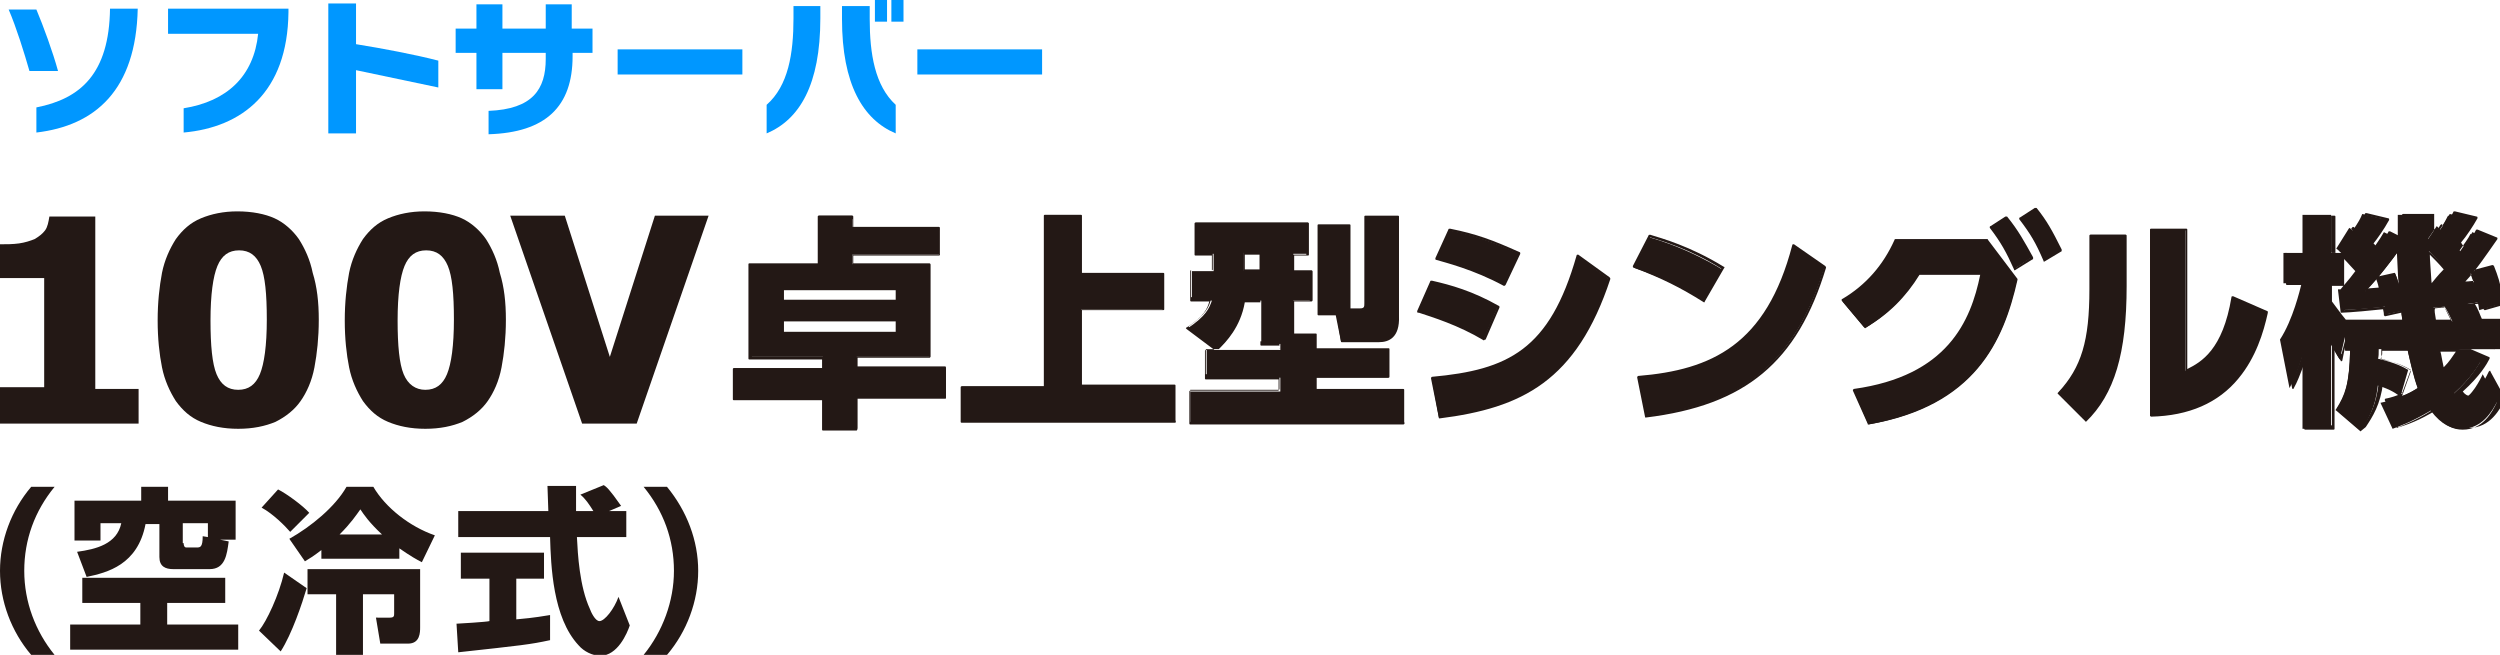
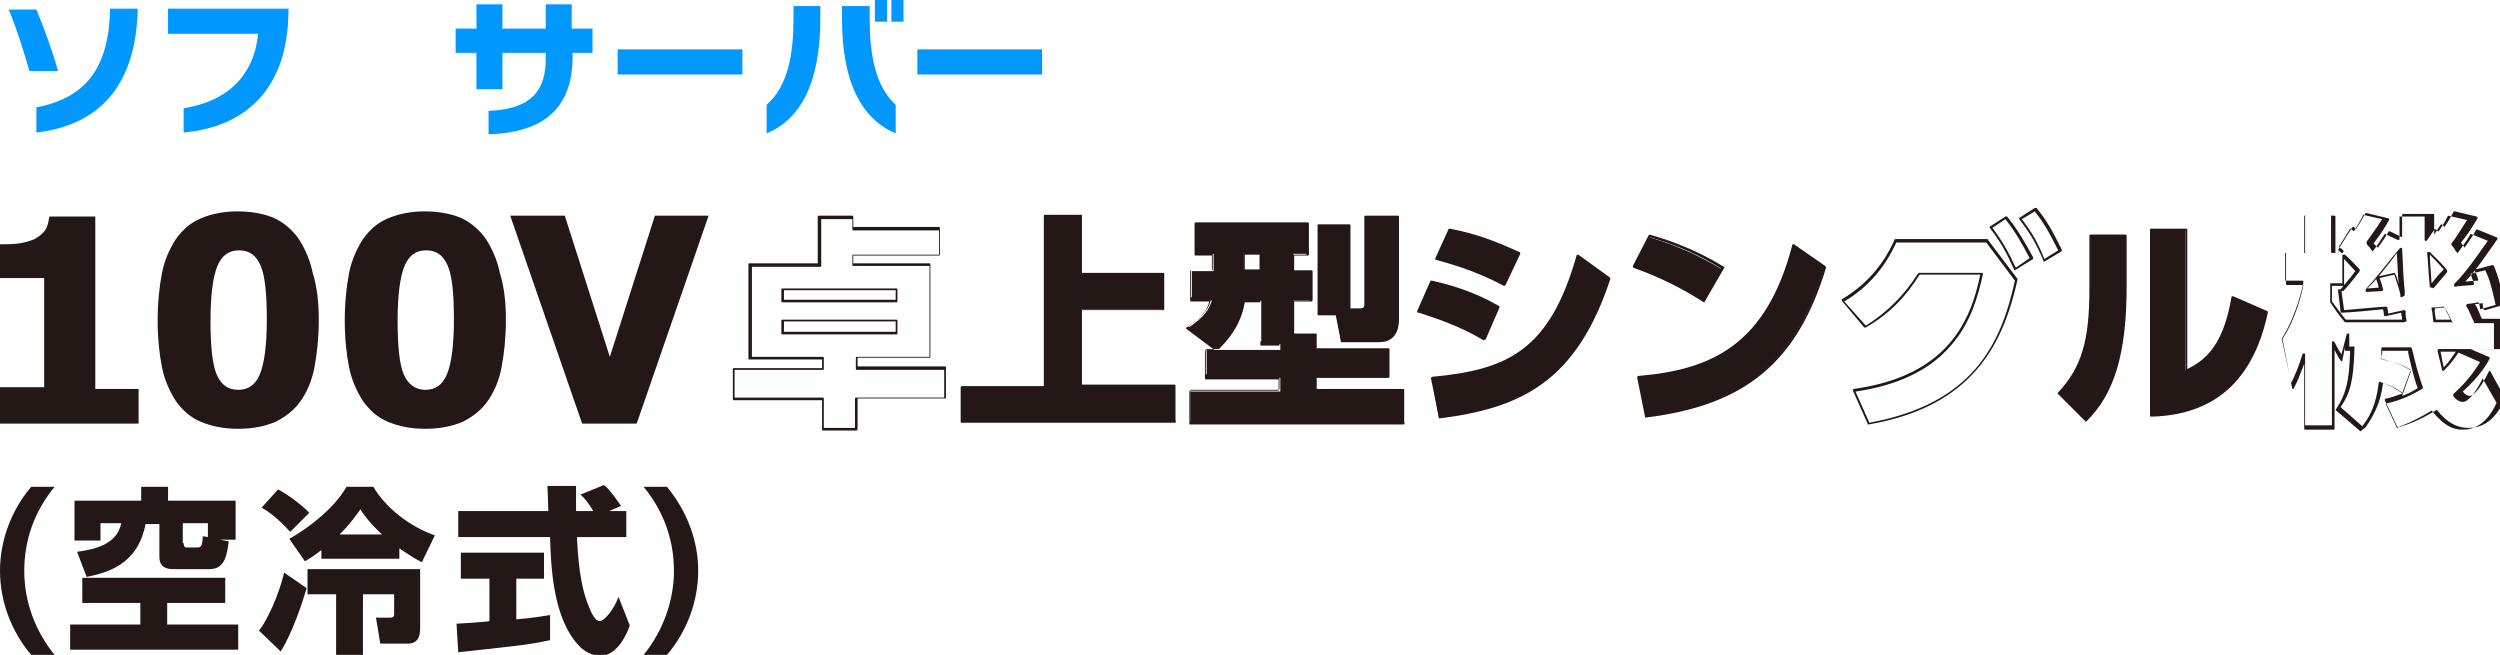
<svg xmlns="http://www.w3.org/2000/svg" version="1.1" id="_レイヤー_2" x="0px" y="0px" viewBox="0 0 288.6 75.6" style="enable-background:new 0 0 288.6 75.6;" xml:space="preserve">
  <style type="text/css">
	.st0{enable-background:new    ;}
	.st1{fill:#0097FF;}
	.st2{fill:#231815;}
</style>
  <g class="st0">
    <path class="st1" d="M3.4,8.2C2.8,6.1,1.9,3.2,1,1.1h3.2C5,3,6.1,6,6.7,8.2H3.4z M4.2,15.3v-2.9c5.1-1,8.4-3.9,8.5-11.4h3.2   C15.7,10.4,11,14.5,4.2,15.3z" />
  </g>
  <g class="st0">
    <path class="st1" d="M21.2,15.3v-2.8c5-0.8,8.1-3.7,8.6-8.6H19.4V1h13.9v0.4C33.2,10.7,27.9,14.7,21.2,15.3z" />
  </g>
  <g class="st0">
-     <path class="st1" d="M41.1,8.1v7.3h-3.2V0.4h3.2v4.7c3.1,0.5,6.8,1.2,9.5,1.9v3.1C47.8,9.5,43.9,8.7,41.1,8.1z" />
-   </g>
+     </g>
  <g class="st0">
    <path class="st1" d="M66.1,6.1v0.4c0,5.8-3.1,8.8-9.7,9v-2.7c5.1-0.2,6.6-2.5,6.6-6V6.1h-5v4.2h-3V6.1h-2.4V3.3h2.4V0.5h3v2.8h5   V0.5h3v2.8h2.4v2.8H66.1z" />
  </g>
  <g class="st0">
    <path class="st1" d="M71.3,8.6V5.7h14.4v2.9H71.3z" />
  </g>
  <g class="st0">
    <path class="st1" d="M88.5,15.4v-3.3c2.5-2.2,3.1-5.9,3.1-10V0.7h3.1v1.4C94.7,9.8,92.3,13.8,88.5,15.4z M97.2,2.2V0.7h3.2v1.5   c0,4,0.6,7.7,3,9.9v3.3C99.6,13.8,97.2,9.7,97.2,2.2z M101,2.5V0h1.4v2.5H101z M102.9,2.5V0h1.4v2.5H102.9z" />
  </g>
  <g class="st0">
    <path class="st1" d="M105.9,8.6V5.7h14.4v2.9H105.9z" />
  </g>
  <g class="st0">
    <path class="st2" d="M15.9,48.9H0v-4.2h5.1V32.1H0v-3.9c0.7,0,1.5,0,2.2-0.1c0.7-0.1,1.3-0.3,1.8-0.5c0.5-0.3,0.9-0.6,1.2-1   c0.3-0.4,0.4-1,0.5-1.6h5.3v19.9h5V48.9z" />
  </g>
  <g class="st0">
    <path class="st2" d="M36.8,36.9c0,2.1-0.2,3.9-0.5,5.5c-0.3,1.6-0.9,2.9-1.6,3.9c-0.7,1-1.7,1.8-2.9,2.4c-1.2,0.5-2.6,0.8-4.3,0.8   c-1.7,0-3.1-0.3-4.3-0.8c-1.2-0.5-2.1-1.3-2.9-2.4c-0.7-1.1-1.3-2.4-1.6-3.9c-0.3-1.5-0.5-3.3-0.5-5.4c0-2.1,0.2-3.9,0.5-5.5   c0.3-1.5,0.9-2.8,1.6-3.9c0.8-1.1,1.7-1.9,2.9-2.4c1.2-0.5,2.6-0.8,4.2-0.8c1.7,0,3.2,0.3,4.3,0.8s2.1,1.4,2.8,2.4   c0.7,1.1,1.3,2.4,1.6,3.9C36.6,33.1,36.8,34.9,36.8,36.9z M30.8,36.9c0-3-0.2-5-0.7-6.2c-0.5-1.2-1.3-1.8-2.5-1.8   c-1.2,0-2,0.6-2.5,1.8S24.3,34,24.3,37c0,2.9,0.2,5,0.7,6.2s1.3,1.8,2.5,1.8c1.2,0,2-0.6,2.5-1.8S30.8,39.9,30.8,36.9z" />
  </g>
  <g class="st0">
    <path class="st2" d="M58.4,36.9c0,2.1-0.2,3.9-0.5,5.5c-0.3,1.6-0.9,2.9-1.6,3.9c-0.7,1-1.7,1.8-2.9,2.4c-1.2,0.5-2.6,0.8-4.3,0.8   c-1.7,0-3.1-0.3-4.3-0.8c-1.2-0.5-2.1-1.3-2.9-2.4c-0.7-1.1-1.3-2.4-1.6-3.9c-0.3-1.5-0.5-3.3-0.5-5.4c0-2.1,0.2-3.9,0.5-5.5   c0.3-1.5,0.9-2.8,1.6-3.9c0.8-1.1,1.7-1.9,2.9-2.4c1.2-0.5,2.6-0.8,4.2-0.8c1.7,0,3.2,0.3,4.3,0.8s2.1,1.4,2.8,2.4   c0.7,1.1,1.3,2.4,1.6,3.9C58.2,33.1,58.4,34.9,58.4,36.9z M52.4,36.9c0-3-0.2-5-0.7-6.2c-0.5-1.2-1.3-1.8-2.5-1.8   c-1.2,0-2,0.6-2.5,1.8S45.9,34,45.9,37c0,2.9,0.2,5,0.7,6.2S48,45,49.1,45c1.2,0,2-0.6,2.5-1.8S52.4,39.9,52.4,36.9z" />
  </g>
  <g class="st0">
    <path class="st2" d="M81.8,24.9l-8.3,24h-6.3l-8.3-24h6.3l5.2,16.3l5.2-16.3H81.8z" />
  </g>
  <g class="st0">
-     <path class="st2" d="M108.4,29.4h-10v1.1h9v10.7h-8.5v1.3h10.3v3.5H98.9v3.6H95v-3.6H84.7v-3.5H95v-1.3h-8.5V30.5h8v-5.6h3.9v1.3   h10V29.4z M103.5,33.4H90.3v1.4h13.2V33.4z M103.5,37H90.3v1.5h13.2V37z" />
-   </g>
+     </g>
  <g class="st0">
    <path class="st2" d="M98.9,49.7H95c-0.1,0-0.1-0.1-0.1-0.1v-3.4H84.7c-0.1,0-0.1-0.1-0.1-0.1v-3.5c0-0.1,0.1-0.1,0.1-0.1h10.2v-1   h-8.4c-0.1,0-0.1-0.1-0.1-0.1V30.5c0-0.1,0.1-0.1,0.1-0.1h7.9v-5.4c0-0.1,0.1-0.1,0.1-0.1h3.9c0.1,0,0.1,0.1,0.1,0.1v1.2h9.9   c0.1,0,0.1,0.1,0.1,0.1v3.1c0,0.1-0.1,0.1-0.1,0.1h-9.9v0.9h8.8c0.1,0,0.1,0.1,0.1,0.1v10.7c0,0.1-0.1,0.1-0.1,0.1H99v1h10.1   c0.1,0,0.1,0.1,0.1,0.1v3.5c0,0.1-0.1,0.1-0.1,0.1H99v3.4C99,49.6,98.9,49.7,98.9,49.7z M95.1,49.4h3.6v-3.4c0-0.1,0.1-0.1,0.1-0.1   H109v-3.2H98.9c-0.1,0-0.1-0.1-0.1-0.1v-1.3c0-0.1,0.1-0.1,0.1-0.1h8.4V30.7h-8.8c-0.1,0-0.1-0.1-0.1-0.1v-1.1   c0-0.1,0.1-0.1,0.1-0.1h9.9v-2.8h-9.9c-0.1,0-0.1-0.1-0.1-0.1v-1.2h-3.6v5.4c0,0.1-0.1,0.1-0.1,0.1h-7.9v10.4H95   c0.1,0,0.1,0.1,0.1,0.1v1.3c0,0.1-0.1,0.1-0.1,0.1H84.8v3.2H95c0.1,0,0.1,0.1,0.1,0.1V49.4z M103.5,38.6H90.3   c-0.1,0-0.1-0.1-0.1-0.1V37c0-0.1,0.1-0.1,0.1-0.1h13.2c0.1,0,0.1,0.1,0.1,0.1v1.5C103.6,38.5,103.6,38.6,103.5,38.6z M90.5,38.3   h12.9v-1.2H90.5V38.3z M103.5,34.9H90.3c-0.1,0-0.1-0.1-0.1-0.1v-1.4c0-0.1,0.1-0.1,0.1-0.1h13.2c0.1,0,0.1,0.1,0.1,0.1v1.4   C103.6,34.8,103.6,34.9,103.5,34.9z M90.5,34.6h12.9v-1.1H90.5V34.6z" />
  </g>
  <g class="st0">
    <path class="st2" d="M124.8,24.9v6.7h9.5v4.1h-9.5v8.9h10.8v4H111v-4h9.6V24.9H124.8z" />
  </g>
  <g class="st0">
    <path class="st2" d="M135.6,48.8H111c-0.1,0-0.1-0.1-0.1-0.1v-4c0-0.1,0.1-0.1,0.1-0.1h9.5V24.9c0-0.1,0.1-0.1,0.1-0.1h4.2   c0.1,0,0.1,0.1,0.1,0.1v6.6h9.4c0.1,0,0.1,0.1,0.1,0.1v4.1c0,0.1-0.1,0.1-0.1,0.1h-9.4v8.6h10.7c0.1,0,0.1,0.1,0.1,0.1v4   C135.8,48.8,135.7,48.8,135.6,48.8z M111.2,48.6h24.3v-3.8h-10.7c-0.1,0-0.1-0.1-0.1-0.1v-8.9c0-0.1,0.1-0.1,0.1-0.1h9.4v-3.8h-9.4   c-0.1,0-0.1-0.1-0.1-0.1v-6.6h-3.9v19.6c0,0.1-0.1,0.1-0.1,0.1h-9.5V48.6z" />
  </g>
  <g class="st0">
    <path class="st2" d="M147.9,39.7h-2.3v-5h-2.1c-0.4,3.2-2.1,4.8-2.9,5.6l-3.5-2.4c2.1-1.4,2.5-2.3,2.8-3.2h-2.3v-3.4h2.5v-2H138   v-3.6h13v3.6h-1.7v2h2.2v3.4h-2.2v4h2.6v1.7h8.4v3.2h-8.5v1.6H162v3.7h-24.6v-3.7h10.4v-1.6h-8.5v-3.2h8.5V39.7z M143.5,29.2v2h2   v-2H143.5z M154.3,36.3h-2.1V26h3.6v9.8h1.2c0.6,0,0.6-0.4,0.6-0.8v-10h3.8v11.5c0,0.6,0,2.9-2.3,2.9h-4.3L154.3,36.3z" />
  </g>
  <g class="st0">
    <path class="st2" d="M162,49h-24.6c-0.1,0-0.1-0.1-0.1-0.1v-3.7c0-0.1,0.1-0.1,0.1-0.1h10.2v-1.3h-8.4c-0.1,0-0.1-0.1-0.1-0.1v-3.2   c0-0.1,0.1-0.1,0.1-0.1h1L137,38c0,0-0.1-0.1-0.1-0.1c0,0,0-0.1,0.1-0.1c2-1.3,2.4-2.2,2.6-3h-2.1c-0.1,0-0.1-0.1-0.1-0.1v-3.4   c0-0.1,0.1-0.1,0.1-0.1h2.4v-1.7H138c-0.1,0-0.1-0.1-0.1-0.1v-3.6c0-0.1,0.1-0.1,0.1-0.1h13c0.1,0,0.1,0.1,0.1,0.1v3.6   c0,0.1-0.1,0.1-0.1,0.1h-1.6v1.7h2c0.1,0,0.1,0.1,0.1,0.1v3.4c0,0.1-0.1,0.1-0.1,0.1h-2v3.7h2.5c0.1,0,0.1,0.1,0.1,0.1v1.6h8.3   c0.1,0,0.1,0.1,0.1,0.1v3.2c0,0.1-0.1,0.1-0.1,0.1H152v1.3H162c0.1,0,0.1,0.1,0.1,0.1v3.7C162.2,48.9,162.1,49,162,49z M137.6,48.7   h24.3v-3.4h-10.1c-0.1,0-0.1-0.1-0.1-0.1v-1.6c0-0.1,0.1-0.1,0.1-0.1h8.3v-2.9h-8.3c-0.1,0-0.1-0.1-0.1-0.1v-1.6h-2.5   c-0.1,0-0.1-0.1-0.1-0.1v-4c0-0.1,0.1-0.1,0.1-0.1h2v-3.1h-2c-0.1,0-0.1-0.1-0.1-0.1v-2c0-0.1,0.1-0.1,0.1-0.1h1.6v-3.3h-12.7V29   h1.8c0.1,0,0.1,0.1,0.1,0.1v2c0,0.1-0.1,0.1-0.1,0.1h-2.4v3.1h2.2c0,0,0.1,0,0.1,0.1c0,0,0,0.1,0,0.1c-0.2,0.9-0.6,1.8-2.6,3.2   l3.2,2.2c0.8-0.8,2.4-2.4,2.8-5.4c0-0.1,0.1-0.1,0.1-0.1h2.1c0.1,0,0.1,0.1,0.1,0.1v4.9h2.1c0.1,0,0.1,0.1,0.1,0.1v0.7   c0,0.1-0.1,0.1-0.1,0.1h-8.4v2.9h8.4c0.1,0,0.1,0.1,0.1,0.1v1.6c0,0.1-0.1,0.1-0.1,0.1h-10.2V48.7z M140.7,40.3h7v-0.4h-2.1   c-0.1,0-0.1-0.1-0.1-0.1v-4.9h-1.8C143.2,37.8,141.5,39.5,140.7,40.3z M159.2,39.5h-4.3c-0.1,0-0.1,0-0.1-0.1l-0.6-3h-2   c-0.1,0-0.1-0.1-0.1-0.1V26c0-0.1,0.1-0.1,0.1-0.1h3.6c0.1,0,0.1,0.1,0.1,0.1v9.6h1.1c0.5,0,0.5-0.2,0.5-0.6v-10   c0-0.1,0.1-0.1,0.1-0.1h3.8c0.1,0,0.1,0.1,0.1,0.1v11.5C161.6,39,160.3,39.5,159.2,39.5z M155,39.2h4.1c1.4,0,2.1-0.9,2.1-2.8V25.1   h-3.5V35c0,0.4,0,0.9-0.8,0.9h-1.2c-0.1,0-0.1-0.1-0.1-0.1v-9.6h-3.3v10h2c0.1,0,0.1,0,0.1,0.1L155,39.2z M145.6,31.3h-2   c-0.1,0-0.1-0.1-0.1-0.1v-2c0-0.1,0.1-0.1,0.1-0.1h2c0.1,0,0.1,0.1,0.1,0.1v2C145.7,31.3,145.7,31.3,145.6,31.3z M143.7,31.1h1.7   v-1.7h-1.7V31.1z" />
  </g>
  <g class="st0">
    <path class="st2" d="M171.3,39.1c-3-1.8-6.1-2.8-7.6-3.2l1.5-3.4c2.1,0.5,4.6,1.2,7.7,2.9L171.3,39.1z M165.3,43.7   c8.9-0.8,13.7-3.1,16.8-14.1l3.6,2.6c-3.8,11.5-9.9,14.7-19.6,16L165.3,43.7z M173.6,32.9c-3.3-1.8-6.4-2.6-7.8-3l1.5-3.3   c3,0.6,5,1.3,8,2.7L173.6,32.9z" />
  </g>
  <g class="st0">
    <path class="st2" d="M166.2,48.3c-0.1,0-0.1,0-0.1-0.1l-0.9-4.5c0,0,0-0.1,0-0.1c0,0,0.1-0.1,0.1-0.1c8.8-0.8,13.6-3.1,16.7-14   c0,0,0-0.1,0.1-0.1c0,0,0.1,0,0.1,0l3.6,2.6c0,0,0.1,0.1,0.1,0.2C182,44,175.7,47.1,166.2,48.3C166.2,48.3,166.2,48.3,166.2,48.3z    M165.5,43.8l0.8,4.2c9.3-1.2,15.4-4.2,19.3-15.8l-3.4-2.4C179.1,40.6,174.3,43,165.5,43.8z M171.3,39.3   C171.3,39.3,171.3,39.3,171.3,39.3c-3-1.8-6-2.7-7.5-3.2l-0.1,0c0,0-0.1,0-0.1-0.1s0-0.1,0-0.1l1.5-3.4c0-0.1,0.1-0.1,0.2-0.1   c2.2,0.5,4.7,1.2,7.7,2.9c0.1,0,0.1,0.1,0.1,0.2l-1.6,3.7C171.4,39.2,171.4,39.2,171.3,39.3C171.4,39.3,171.3,39.3,171.3,39.3z    M164,35.8c1.4,0.4,4.4,1.3,7.3,3.1l1.5-3.4c-2.9-1.6-5.2-2.3-7.4-2.8L164,35.8z M173.6,33C173.6,33,173.6,33,173.6,33   c-3.5-1.9-6.8-2.7-7.8-3c0,0-0.1,0-0.1-0.1c0,0,0-0.1,0-0.1l1.5-3.3c0-0.1,0.1-0.1,0.2-0.1c3,0.6,4.9,1.3,8,2.7   c0.1,0,0.1,0.1,0.1,0.2l-1.7,3.6C173.7,33,173.7,33,173.6,33C173.7,33,173.6,33,173.6,33z M166,29.8c1.2,0.3,4.3,1.2,7.6,2.9   l1.5-3.4c-2.9-1.4-4.8-2-7.7-2.6L166,29.8z" />
  </g>
  <g class="st0">
    <path class="st2" d="M196.7,34.8c-2.6-1.7-4.9-2.8-8.1-3.9l1.8-3.5c1.4,0.4,4.6,1.4,8.4,3.7L196.7,34.8z M189.1,43.6   c8.7-0.8,14.9-3.8,17.9-15.2l3.6,2.5c-3.5,11.4-9.8,15.8-20.6,17.1L189.1,43.6z" />
  </g>
  <g class="st0">
    <path class="st2" d="M190,48.2c-0.1,0-0.1,0-0.1-0.1l-0.9-4.5c0,0,0-0.1,0-0.1c0,0,0.1-0.1,0.1-0.1c8.5-0.7,14.8-3.6,17.8-15.1   c0,0,0-0.1,0.1-0.1c0,0,0.1,0,0.1,0l3.6,2.5c0,0,0.1,0.1,0.1,0.2C207.5,41.8,201.5,46.8,190,48.2C190,48.2,190,48.2,190,48.2z    M189.3,43.7l0.9,4.2c11.2-1.4,17.1-6.3,20.3-16.9l-3.4-2.3C204,40.1,197.7,42.9,189.3,43.7z M196.7,34.9   C196.7,34.9,196.6,34.9,196.7,34.9c-2.7-1.7-4.9-2.8-8.1-4c0,0-0.1,0-0.1-0.1c0,0,0-0.1,0-0.1l1.8-3.5c0-0.1,0.1-0.1,0.2-0.1   c1.3,0.4,4.6,1.3,8.5,3.7c0.1,0,0.1,0.1,0,0.2l-2.2,3.8C196.8,34.9,196.8,34.9,196.7,34.9C196.7,34.9,196.7,34.9,196.7,34.9z    M188.8,30.7c3.1,1.1,5.3,2.2,7.9,3.8l2-3.5c-3.7-2.3-6.9-3.2-8.2-3.6L188.8,30.7z" />
  </g>
  <g class="st0">
-     <path class="st2" d="M214,45.1c11-1.5,13.7-8.2,14.8-13.4h-7.3c-1.1,1.8-3,4.2-6.2,6.2l-2.6-3.1c3.5-2.1,5.2-4.9,6.1-6.9h10.6   l3.4,4.5c-1.5,6.6-4.5,14.3-17.1,16.6L214,45.1z M231.5,25.1c1.2,1.5,1.9,2.8,2.9,4.7l-1.8,1.2c-0.9-2-1.6-3.1-2.8-4.8L231.5,25.1z    M234.9,24.1c1.2,1.5,1.9,2.7,2.9,4.8l-1.8,1.2c-0.9-2-1.5-3.1-2.8-4.9L234.9,24.1z" />
-   </g>
+     </g>
  <g class="st0">
    <path class="st2" d="M215.7,49c-0.1,0-0.1,0-0.1-0.1l-1.7-3.8c0,0,0-0.1,0-0.1s0.1-0.1,0.1-0.1c10.8-1.5,13.5-7.8,14.6-13.2h-7   c-1.6,2.6-3.6,4.6-6.2,6.1c-0.1,0-0.1,0-0.2,0l-2.6-3.1c0,0,0-0.1,0-0.1c0,0,0-0.1,0.1-0.1c2.7-1.6,4.7-3.9,6-6.8   c0-0.1,0.1-0.1,0.1-0.1h10.6c0,0,0.1,0,0.1,0.1l3.4,4.5c0,0,0,0.1,0,0.1C231.3,39.4,228,46.9,215.7,49C215.7,49,215.7,49,215.7,49z    M214.2,45.2l1.6,3.6c12-2.2,15.2-9.1,16.8-16.4l-3.3-4.4h-10.4c-1.3,2.9-3.3,5.2-6,6.8l2.5,2.8c2.5-1.6,4.4-3.5,6-6   c0,0,0.1-0.1,0.1-0.1h7.3c0,0,0.1,0,0.1,0.1s0,0.1,0,0.1c-0.5,2.2-1.3,5.5-3.7,8.2C222.8,42.7,219.1,44.5,214.2,45.2z M232.6,31.2   C232.6,31.2,232.6,31.2,232.6,31.2c-0.1,0-0.1,0-0.1-0.1c-0.9-2-1.5-3.1-2.8-4.8c0,0,0-0.1,0-0.1c0,0,0-0.1,0.1-0.1l1.7-1.1   c0.1,0,0.1,0,0.2,0c1.3,1.6,2,2.9,3,4.7c0,0.1,0,0.1,0,0.2L232.6,31.2C232.6,31.2,232.6,31.2,232.6,31.2z M230,26.3   c1.2,1.6,1.8,2.7,2.7,4.6l1.6-1.1c-0.9-1.7-1.6-3-2.8-4.5L230,26.3z M236,30.2C236,30.2,235.9,30.2,236,30.2c-0.1,0-0.1,0-0.1-0.1   c-0.9-2.1-1.5-3.1-2.8-4.8c0,0,0-0.1,0-0.1c0,0,0-0.1,0.1-0.1l1.7-1.1c0.1,0,0.1,0,0.2,0c1.2,1.5,1.8,2.6,2.9,4.8   c0,0.1,0,0.1,0,0.2L236,30.2C236,30.2,236,30.2,236,30.2z M233.4,25.3c1.2,1.6,1.8,2.6,2.6,4.6l1.6-1c-1-2-1.6-3.1-2.7-4.5   L233.4,25.3z" />
  </g>
  <g class="st0">
    <path class="st2" d="M245.4,32.9c0,8.8-1.8,12.9-4.6,15.6l-3.1-3.2c2.8-3,3.6-6.2,3.6-12v-6.2h4.1V32.9z M252.4,42.8   c1.7-0.8,4.4-2.1,5.4-8.5l3.9,1.7c-1.1,4.6-3.5,11.6-13.5,12V26.5h4.1V42.8z" />
  </g>
  <g class="st0">
    <path class="st2" d="M240.8,48.7C240.7,48.7,240.7,48.7,240.8,48.7l-3.2-3.2c-0.1-0.1-0.1-0.1,0-0.2c2.7-2.9,3.6-6,3.6-11.9v-6.2   c0-0.1,0.1-0.1,0.1-0.1h4.1c0.1,0,0.1,0.1,0.1,0.1v5.8C245.5,40.8,244.1,45.5,240.8,48.7C240.8,48.7,240.8,48.7,240.8,48.7z    M237.8,45.3l3,3c3.1-3.1,4.5-7.7,4.5-15.4v-5.7h-3.8v6C241.4,39.3,240.5,42.4,237.8,45.3z M248.3,48.1   C248.3,48.1,248.2,48.1,248.3,48.1c-0.1-0.1-0.1-0.1-0.1-0.1V26.5c0-0.1,0.1-0.1,0.1-0.1h4.1c0.1,0,0.1,0.1,0.1,0.1v16.1   c1.6-0.8,4.1-2.2,5.1-8.3c0,0,0-0.1,0.1-0.1c0,0,0.1,0,0.1,0l3.9,1.7c0.1,0,0.1,0.1,0.1,0.2c-0.5,2.3-1.4,5.2-3.4,7.6   C256.1,46.5,252.7,48,248.3,48.1C248.3,48.1,248.3,48.1,248.3,48.1z M248.4,26.6v21.2c9.2-0.4,11.9-6.5,13.2-11.7l-3.7-1.6   c-1.1,6.3-3.8,7.6-5.4,8.4c0,0-0.1,0-0.1,0c0,0-0.1-0.1-0.1-0.1V26.6H248.4z" />
  </g>
  <g class="st0">
-     <path class="st2" d="M277.1,45.8c-0.4-0.3-1-0.8-2.6-1.3c-0.3,2.7-1.2,4.1-2,5.2l-2.8-2.4c1.1-1.7,1.5-3,1.6-6.9h-0.6v-1.5   l-0.6,2.6c-0.3-0.5-0.4-0.6-1-1.7v9.7h-3.3v-8.4c-0.6,1.9-1,2.8-1.5,3.7l-1.1-5.6c1.5-2.3,2.3-5.7,2.5-6.5h-2.1v-3.5h2.2v-4.4h3.3   v4.4h1.2c-0.2-0.2-0.3-0.3-0.6-0.5l1.5-2.4c0.1,0.1,0.4,0.3,0.4,0.3c0.7-1,0.9-1.4,1.1-1.9l2.5,0.6c-0.6,1.2-1.6,2.4-1.9,2.8   c0.2,0.2,0.3,0.4,0.6,0.7c0.9-1.3,1-1.5,1.3-2l1.6,0.8c0-1.2,0-1.9,0-2.8h3.5c0,0.7-0.1,1.5,0,2.8l1-1.5c0.2,0.2,0.3,0.3,0.4,0.4   c0.7-1,0.9-1.5,1.1-1.8l2.5,0.6c-0.6,1-1.4,2.3-1.9,2.9c0.3,0.4,0.4,0.5,0.6,0.8c0.7-1,1.1-1.5,1.4-2.2l2.2,0.9   c-1.5,2.2-2.5,3.7-4,5.1c0.4,0,1.1-0.1,2-0.2c-0.2-0.6-0.3-0.9-0.4-1.2l1.9-0.5c0.5,1.2,0.5,1.5,1.2,4.3l-2.1,0.6   c-0.1-0.6-0.1-0.7-0.2-0.9c-0.3,0.1-0.7,0.1-1.2,0.2c0.4,0.7,0.8,1.5,0.9,1.9h2.3v3.3h-4.2l2.7,1.2c-0.4,0.7-1.2,2.1-3.2,3.9   c0.4,0.5,0.8,0.6,1,0.6c0.9,0,2.1-2.3,2.3-2.8l1.7,3.1c-0.6,1.2-1.8,3.2-4.1,3.2c-1.2,0-2.3-0.4-3.6-2.1c-2.2,1.3-3.6,1.8-4.4,2.1   l-1.4-3c0.9-0.2,2.4-0.5,4.3-1.7c-0.5-1.5-1-3.7-1.2-4.5h-3.3c0,0.4,0,1-0.1,1.1c2.1,0.5,3,1,3.5,1.3L277.1,45.8z M270.1,33.5   l0.3,0c0.2-0.2,0.9-1,1.9-2.3c-0.6-0.7-1.2-1.3-1.7-1.7v3.3h-1.5v2c0.3,0.5,0.9,1.4,1.6,2.2h6.7c-0.1-0.6-0.1-0.8-0.1-1.1l-1.9,0.4   c-0.1-0.5-0.1-0.6-0.1-0.9c-0.4,0.1-4.1,0.4-5,0.4L270.1,33.5z M274.9,33.4c-0.2-0.9-0.3-1-0.4-1.4l2-0.4c0.4,1,0.7,2.1,0.8,2.6   c-0.1-0.8-0.2-2.4-0.3-5.4c-0.7,1-2.5,3.4-3.9,4.8L274.9,33.4z M280.7,33c1-1.1,1.3-1.6,1.6-1.9c-0.6-0.8-1.5-1.7-1.9-2.1   C280.4,29.6,280.4,30.8,280.7,33L280.7,33z M283.1,37.1c-0.6-1.3-0.7-1.4-0.9-1.7c-0.3,0-0.4,0.1-1.3,0.1c0,0.3,0.1,0.6,0.2,1.6   H283.1z M281.6,40.4c0.2,1.1,0.3,1.6,0.5,2.2c0.9-0.8,1.1-1.2,1.8-2.2H281.6z" />
-   </g>
+     </g>
  <g class="st0">
    <path class="st2" d="M272.5,49.8C272.4,49.8,272.4,49.8,272.5,49.8l-2.8-2.4c-0.1,0-0.1-0.1,0-0.2c1-1.6,1.5-2.8,1.6-6.7h-0.5   c-0.1,0-0.1-0.1-0.1-0.1v-0.3l-0.3,1.5c0,0.1-0.1,0.1-0.1,0.1c-0.1,0-0.1,0-0.1-0.1c-0.3-0.4-0.4-0.6-0.7-1.2v9.1   c0,0.1-0.1,0.1-0.1,0.1h-3.3c-0.1,0-0.1-0.1-0.1-0.1v-7.5c-0.5,1.3-0.8,2.1-1.2,2.8c0,0.1-0.1,0.1-0.1,0.1c-0.1,0-0.1-0.1-0.1-0.1   l-1.1-5.6c0,0,0-0.1,0-0.1c1.5-2.2,2.3-5.5,2.4-6.2h-1.9c-0.1,0-0.1-0.1-0.1-0.1v-3.5c0-0.1,0.1-0.1,0.1-0.1h2.1v-4.2   c0-0.1,0.1-0.1,0.1-0.1h3.3c0.1,0,0.1,0.1,0.1,0.1v4.2h0.7c-0.1-0.1-0.2-0.1-0.3-0.3c-0.1,0-0.1-0.1,0-0.2l1.5-2.4   c0,0,0.1-0.1,0.1-0.1c0,0,0.1,0,0.1,0c0,0,0.2,0.2,0.3,0.2c0.6-0.9,0.8-1.3,1-1.7c0-0.1,0.1-0.1,0.2-0.1l2.5,0.6c0,0,0.1,0,0.1,0.1   c0,0,0,0.1,0,0.1c-0.6,1.1-1.4,2.2-1.8,2.7l0.1,0.1c0.1,0.1,0.2,0.2,0.4,0.4c0.8-1.1,0.9-1.3,1.2-1.8l0,0c0-0.1,0.1-0.1,0.2-0.1   l1.4,0.7c0-1.1,0-1.8,0-2.6c0-0.1,0.1-0.1,0.1-0.1h3.5c0,0,0.1,0,0.1,0s0,0.1,0,0.1c0,0.7,0,1.4,0,2.3l0.7-1.1c0,0,0.1-0.1,0.1-0.1   c0,0,0.1,0,0.1,0c0.1,0.1,0.2,0.2,0.3,0.3c0.6-0.9,0.8-1.3,1-1.7c0-0.1,0.1-0.1,0.2-0.1l2.5,0.6c0,0,0.1,0,0.1,0.1c0,0,0,0.1,0,0.1   c-0.5,0.9-1.3,2.1-1.9,2.8c0.1,0.2,0.2,0.3,0.3,0.4c0,0.1,0.1,0.1,0.1,0.2c0.6-0.9,1-1.4,1.3-2c0-0.1,0.1-0.1,0.2-0.1l2.2,0.9   c0,0,0.1,0,0.1,0.1c0,0,0,0.1,0,0.1c-1.4,2-2.4,3.5-3.7,4.9c0.4,0,0.9-0.1,1.5-0.1c-0.1-0.5-0.2-0.7-0.4-1.1c0,0,0-0.1,0-0.1   c0,0,0-0.1,0.1-0.1l1.9-0.5c0.1,0,0.1,0,0.2,0.1c0.5,1.3,0.6,1.5,1.2,4.3c0,0.1,0,0.2-0.1,0.2l-2.1,0.6c0,0-0.1,0-0.1,0   c0,0-0.1-0.1-0.1-0.1c-0.1-0.4-0.1-0.6-0.1-0.7c-0.2,0-0.5,0.1-0.9,0.1c0.4,0.6,0.6,1.3,0.8,1.7h2.2c0.1,0,0.1,0.1,0.1,0.1v3.3   c0,0.1-0.1,0.1-0.1,0.1h-3.5l2.1,0.9c0,0,0.1,0,0.1,0.1c0,0,0,0.1,0,0.1c-0.3,0.6-1.1,2-3.1,3.8c0.3,0.4,0.6,0.5,0.8,0.5   c0.6,0,1.6-1.5,2.2-2.8c0,0,0.1-0.1,0.1-0.1c0.1,0,0.1,0,0.1,0.1l1.7,3.1c0,0,0,0.1,0,0.1c-0.6,1.1-1.7,3.3-4.2,3.3   c-1.4,0-2.5-0.6-3.7-2.1c-2.1,1.3-3.4,1.7-4.3,2l-0.1,0c-0.1,0-0.1,0-0.2-0.1l-1.4-3c0,0,0-0.1,0-0.1c0,0,0.1-0.1,0.1-0.1l0.1,0   c0.5-0.1,1.1-0.3,1.9-0.6c-0.4-0.3-0.9-0.7-2.3-1.2c-0.3,2.5-1.2,3.9-2,5.1C272.6,49.7,272.5,49.8,272.5,49.8   C272.5,49.8,272.5,49.8,272.5,49.8z M280.7,47.4c0,0,0.1,0,0.1,0.1c1.4,1.7,2.4,2.1,3.5,2.1c2.3,0,3.4-2,3.9-3.1l-1.6-2.8   c-0.5,1-1.5,2.7-2.3,2.7c-0.2,0-0.7-0.1-1.1-0.7c0-0.1,0-0.1,0-0.2c1.9-1.7,2.7-3.1,3.1-3.7l-2.5-1.1l0,0c-0.6,0.9-0.9,1.3-1.7,2.1   c0,0-0.1,0-0.1,0c0,0-0.1,0-0.1-0.1c-0.1-0.5-0.2-1-0.4-1.7l-0.1-0.5c0,0,0-0.1,0-0.1c0,0,0.1-0.1,0.1-0.1h2.3c0,0,0,0,0,0   c0,0,0,0,0,0h4.1v-3h-2.2c-0.1,0-0.1,0-0.1-0.1c-0.2-0.4-0.5-1.2-0.9-1.9c0,0,0-0.1,0-0.1c0,0,0.1-0.1,0.1-0.1   c0.6-0.1,0.9-0.1,1.2-0.2c0.1,0,0.1,0,0.2,0.1l0,0.1c0,0.1,0.1,0.2,0.1,0.6l1.8-0.5c-0.6-2.6-0.7-2.9-1.2-4l-1.7,0.4   c0.1,0.3,0.2,0.6,0.4,1.1c0,0,0,0.1,0,0.1c0,0-0.1,0.1-0.1,0.1c-1,0.1-1.6,0.1-2.1,0.2c-0.1,0-0.1,0-0.1-0.1c0-0.1,0-0.1,0-0.2   c1.4-1.4,2.4-2.9,3.9-5l-2-0.8c-0.3,0.6-0.7,1.1-1.4,2.1c0,0-0.1,0.1-0.1,0.1c0,0-0.1,0-0.1-0.1c-0.1-0.1-0.2-0.2-0.2-0.3   c-0.1-0.1-0.2-0.3-0.4-0.5c0-0.1,0-0.1,0-0.2c0.5-0.6,1.2-1.8,1.8-2.7l-2.2-0.5c-0.2,0.4-0.4,0.8-1,1.7c0,0-0.1,0.1-0.1,0.1   c0,0-0.1,0-0.1,0c-0.1-0.1-0.1-0.1-0.3-0.3l-0.9,1.3c0,0.1-0.1,0.1-0.2,0.1c-0.1,0-0.1-0.1-0.1-0.1c0-1.2,0-2,0-2.7H277   c0,0.8,0,1.5,0,2.6c0,0,0,0.1-0.1,0.1c0,0-0.1,0-0.1,0l-1.5-0.7c-0.3,0.4-0.4,0.7-1.3,1.9c0,0-0.1,0.1-0.1,0.1c0,0-0.1,0-0.1-0.1   c-0.2-0.3-0.3-0.4-0.5-0.6l-0.1-0.2c0-0.1,0-0.1,0-0.2c0.3-0.4,1.1-1.5,1.8-2.6l-2.2-0.5c-0.2,0.5-0.4,0.8-1,1.8   c0,0.1-0.1,0.1-0.2,0c0,0-0.2-0.2-0.3-0.2l-1.3,2.1c0.1,0.1,0.2,0.2,0.3,0.2c0.1,0.1,0.1,0.1,0.2,0.2c0,0,0.1,0.1,0,0.2   c0,0.1-0.1,0.1-0.1,0.1h-1.2c-0.1,0-0.1-0.1-0.1-0.1v-4.2h-3.1v4.2c0,0.1-0.1,0.1-0.1,0.1h-2.1v3.2h2c0,0,0.1,0,0.1,0.1   s0,0.1,0,0.1c0,0.2-0.8,3.9-2.5,6.5l1.1,5.1c0.4-0.8,0.8-1.7,1.3-3.3c0-0.1,0.1-0.1,0.2-0.1c0.1,0,0.1,0.1,0.1,0.1v8.2h3.1v-9.6   c0-0.1,0-0.1,0.1-0.1c0.1,0,0.1,0,0.2,0.1c0.4,0.8,0.6,1.1,0.8,1.4l0.6-2.3c0-0.1,0.1-0.1,0.2-0.1c0.1,0,0.1,0.1,0.1,0.1v1.4h0.5   c0,0,0.1,0,0.1,0s0,0.1,0,0.1c-0.1,3.9-0.5,5.3-1.6,6.9l2.5,2.2c0.8-1,1.6-2.4,1.9-5c0,0,0-0.1,0.1-0.1s0.1,0,0.1,0   c1.4,0.5,2.1,1,2.5,1.3l1-2.7c-0.5-0.3-1.3-0.8-3.3-1.2c-0.1,0-0.1-0.1-0.1-0.2c0-0.1,0-0.3,0-0.5c0-0.2,0-0.4,0-0.6   c0-0.1,0.1-0.1,0.1-0.1h3.3c0.1,0,0.1,0,0.1,0.1l0.1,0.3c0.2,0.9,0.7,2.9,1.2,4.2c0,0.1,0,0.1-0.1,0.2c-1.8,1.1-3.3,1.5-4.2,1.7   l1.3,2.8C277.3,49.1,278.6,48.7,280.7,47.4C280.7,47.4,280.7,47.4,280.7,47.4z M274.8,41.4c2.1,0.5,2.9,1,3.4,1.3   c0.1,0,0.1,0.1,0.1,0.2l-1,2.8c0.6-0.2,1.2-0.5,1.8-0.9c-0.5-1.3-0.9-3.2-1.1-4.1l0-0.2h-3c0,0.1,0,0.3,0,0.4   C274.9,41.1,274.9,41.3,274.8,41.4z M281.7,40.5l0.1,0.4c0.1,0.6,0.2,1,0.3,1.5c0.7-0.7,0.9-1.1,1.4-1.8H281.7z M283.1,37.2h-2.1   c-0.1,0-0.1-0.1-0.1-0.1c-0.1-0.8-0.1-1.2-0.2-1.4l0-0.1c0,0,0-0.1,0-0.1c0,0,0.1,0,0.1,0c0.8,0,1-0.1,1.2-0.1l0.1,0   c0,0,0.1,0,0.1,0.1c0.2,0.3,0.3,0.4,0.9,1.7c0,0,0,0.1,0,0.1C283.2,37.2,283.2,37.2,283.1,37.2z M281.2,36.9h1.7   c-0.5-1-0.6-1.2-0.7-1.4l0,0c-0.2,0-0.4,0-1.1,0.1C281,35.9,281.1,36.2,281.2,36.9z M277.5,37.2h-6.7c0,0-0.1,0-0.1,0   c-0.7-0.8-1.3-1.7-1.7-2.3c0,0,0,0,0-0.1v-2c0-0.1,0.1-0.1,0.1-0.1h1.3v-3.2c0-0.1,0-0.1,0.1-0.1c0.1,0,0.1,0,0.2,0   c0.7,0.6,1.2,1.2,1.7,1.7c0,0,0,0.1,0,0.2c-0.9,1.2-1.5,1.9-1.8,2.2l-0.1,0.1c0,0-0.1,0-0.1,0l-0.1,0l0.3,2.2   c1.1-0.1,4.5-0.4,4.8-0.4c0.1,0,0.1,0,0.2,0.1c0,0.2,0.1,0.4,0.1,0.7l1.8-0.4c0,0,0.1,0,0.1,0c0,0,0.1,0.1,0.1,0.1l0,0.2   c0,0.2,0,0.4,0.1,0.9c0,0,0,0.1,0,0.1C277.6,37.2,277.5,37.2,277.5,37.2z M270.8,36.9h6.5c0-0.4-0.1-0.5-0.1-0.7l0-0.1l-1.8,0.4   c0,0-0.1,0-0.1,0s-0.1-0.1-0.1-0.1c0-0.4-0.1-0.6-0.1-0.7c-0.8,0.1-4.1,0.4-4.8,0.4c-0.1,0-0.1,0-0.1-0.1l-0.3-2.5c0,0,0-0.1,0-0.1   c0,0,0.1,0,0.1,0l0.2,0l0,0c0.2-0.3,0.9-1,1.7-2.1c-0.4-0.4-0.8-0.9-1.3-1.4v3c0,0.1-0.1,0.1-0.1,0.1h-1.3v1.8   C269.6,35.3,270.2,36.2,270.8,36.9z M277.2,34.3c-0.1,0-0.1,0-0.1-0.1l0-0.2c-0.1-0.5-0.4-1.4-0.7-2.3l-1.7,0.4   c0.1,0.3,0.2,0.5,0.4,1.3c0,0,0,0.1,0,0.1c0,0-0.1,0.1-0.1,0.1l-1.8,0.1c0,0-0.1,0-0.1-0.1c0-0.1,0-0.1,0-0.2   c1.3-1.4,3.1-3.8,3.9-4.7c0,0,0.1-0.1,0.2-0.1c0.1,0,0.1,0.1,0.1,0.1c0.1,2.5,0.2,4,0.3,4.9c0,0.2,0,0.4,0,0.5   C277.3,34.3,277.3,34.3,277.2,34.3C277.2,34.3,277.2,34.3,277.2,34.3z M274.3,32.2c-0.3,0.4-0.7,0.8-1,1.1l1.3-0.1   C274.5,32.7,274.4,32.5,274.3,32.2z M276.4,31.5c0.1,0,0.1,0,0.1,0.1c0.2,0.4,0.3,0.8,0.4,1.2c-0.1-0.9-0.1-2-0.2-3.6   c-0.5,0.7-1.3,1.7-2.1,2.7L276.4,31.5C276.4,31.5,276.4,31.5,276.4,31.5z M280.7,33.2L280.7,33.2c-0.2,0-0.2-0.1-0.2-0.1   c-0.2-2-0.2-3.1-0.3-3.7l0-0.2c0-0.1,0-0.1,0.1-0.1c0.1,0,0.1,0,0.2,0c0.3,0.3,1.3,1.2,2,2.1c0,0,0,0.1,0,0.2   c-0.2,0.3-0.6,0.7-1.6,1.9C280.8,33.2,280.7,33.2,280.7,33.2z M280.5,29.4c0,0.6,0.1,1.6,0.2,3.3c0.8-1,1.2-1.4,1.4-1.6   C281.6,30.5,280.9,29.8,280.5,29.4z" />
  </g>
  <g class="st0">
    <path class="st2" d="M3.6,75.6C1.3,72.9,0,69.4,0,65.9s1.3-7,3.6-9.7h2.7c-2.3,2.8-3.5,6.1-3.5,9.7c0,3.6,1.3,7,3.5,9.7H3.6z" />
  </g>
  <g class="st0">
    <path class="st2" d="M26,66.7v2.9h-6.7v2.5h8.2V75H8.1v-2.9h8.1v-2.5H9.5v-2.9H26z M8.9,63.7c2.2-0.3,4.6-0.9,5.1-3.3h-2.4v2h-3   v-4.6h7.7v-1.6h3.1v1.6h7.8v4.5h-1.8l1,0.2c-0.2,1.5-0.4,3.2-2.2,3.2H20c-0.9,0-1.6-0.3-1.6-1.4v-3.8h-1.6   c-0.9,4.7-4.4,5.6-6.8,6.1L8.9,63.7z M21.2,62.7c0,0.3,0.1,0.5,0.3,0.5h1.2c0.4,0,0.7,0,0.7-1.3l0.6,0.1v-1.6h-2.9V62.7z" />
  </g>
  <g class="st0">
    <path class="st2" d="M35.4,67.9c-0.5,1.7-1.7,5.3-3,7.3l-2.5-2.4c0.9-1.1,2.3-4.1,2.9-6.7L35.4,67.9z M32.1,56.5   c1,0.5,2.9,1.9,3.6,2.7l-2.2,2.2c-0.6-0.7-2-2.1-3.3-2.8L32.1,56.5z M48.7,64.9c-0.6-0.3-1.3-0.7-2.6-1.6v1.2h-9v-1   c-0.9,0.7-1.4,1-1.9,1.3l-1.8-2.6c2.5-1.4,5.3-3.7,6.6-6h3.1c1.4,2.4,4.2,4.6,7.1,5.6L48.7,64.9z M48.5,65.7v6.7   c0,0.6,0,1.9-1.4,1.9h-3.2l-0.5-3H45c0.5,0,0.5-0.2,0.5-0.5v-2.2h-3.6v7h-3.1v-7h-3.3v-2.9H48.5z M44.1,61.7   c-1.5-1.4-2.1-2.3-2.5-2.9c-0.5,0.7-1.1,1.6-2.4,2.9H44.1z" />
  </g>
  <g class="st0">
    <path class="st2" d="M52.7,72c0.1,0,3.5-0.2,3.8-0.3v-4.9h-3.3v-3h9.6v3h-3.2v4.7c2.3-0.2,3.2-0.4,3.9-0.5l0,2.9   c-2.3,0.5-3.3,0.6-10.6,1.4L52.7,72z M70.3,59h2v3h-5.7c0.1,2,0.3,5.7,1.5,8.3c0.1,0.3,0.6,1.4,1.1,1.4c0.6,0,1.7-1.4,2.2-2.8   l1.3,3.3c-0.3,0.9-1.4,3.5-3.4,3.5c-0.9,0-1.9-0.5-2.5-1.2c-3-3.2-3.2-9.2-3.3-12.5H52.9v-3h10.4c0-0.3-0.1-2.7-0.1-2.9h3.3V59h2   c-0.5-0.8-0.9-1.4-1.5-1.9l2.7-1.1c0.3,0.2,0.6,0.4,2,2.4L70.3,59z" />
  </g>
  <g class="st0">
    <path class="st2" d="M74.3,75.6c2.2-2.7,3.5-6.2,3.5-9.7c0-3.6-1.2-6.9-3.5-9.7H77c2.3,2.8,3.6,6.2,3.6,9.7s-1.3,7-3.6,9.7H74.3z" />
  </g>
</svg>